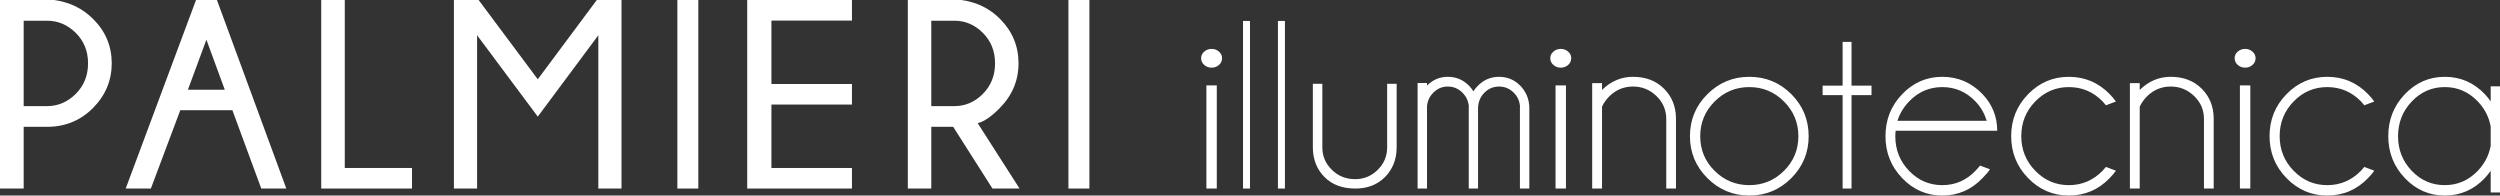
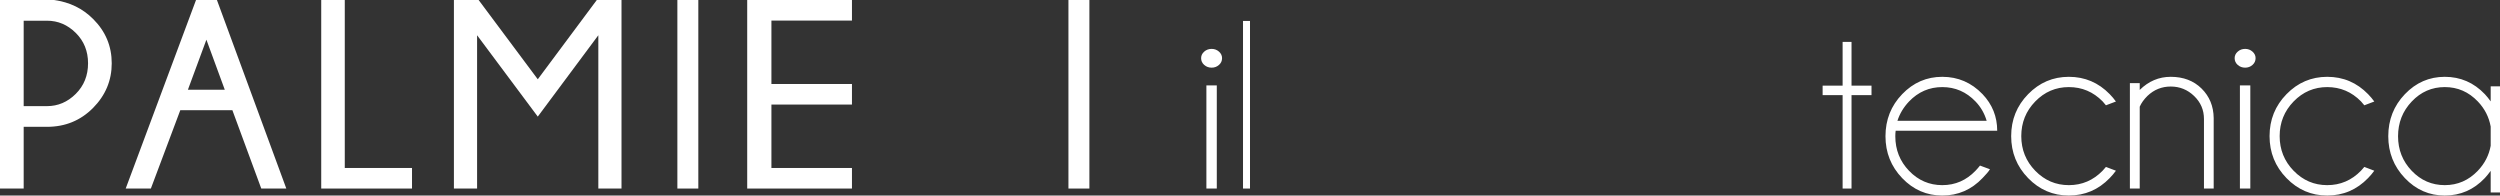
<svg xmlns="http://www.w3.org/2000/svg" width="358" height="28" viewBox="0 0 358 28">
  <rect x="0" y="0" width="358" height="28" fill="#333333" stroke="none" />
  <g fill="#FFF" fill-rule="evenodd">
    <path d="M172.755,27 L174.245,27 L174.245,12.225 L172.755,12.225 L172.755,27 Z M174.557,7.392 C174.852,7.653 175,7.965 175,8.327 C175,8.714 174.852,9.036 174.557,9.298 C174.261,9.559 173.912,9.689 173.509,9.689 C173.094,9.689 172.739,9.559 172.443,9.298 C172.148,9.036 172,8.714 172,8.327 C172,7.965 172.148,7.653 172.443,7.392 C172.739,7.131 173.094,7 173.509,7 C173.912,7 174.261,7.131 174.557,7.392 L174.557,7.392 Z" />
    <polygon points="178 27 179 27 179 3 178 3" />
-     <polygon points="183 27 184 27 184 3 183 3" />
-     <path d="M194.085 27C192.238 27 190.77 26.455 189.682 25.366 188.595 24.276 188.034 22.896 188 21.228L188 12 189.359 12 189.359 21.109C189.359 22.358 189.813 23.424 190.72 24.31 191.615 25.206 192.73 25.655 194.068 25.655 195.314 25.655 196.388 25.21 197.289 24.319 198.19 23.428 198.64 22.358 198.64 21.109L198.64 12 200 12 200 21.228C199.966 22.896 199.405 24.276 198.317 25.366 197.229 26.455 195.818 27 194.085 27M203 11.888L204.347 11.888 204.347 12.253C205.178 11.418 206.172 11 207.328 11 208.529 11 209.552 11.435 210.394 12.306 210.618 12.538 210.815 12.793 210.983 13.071 211.163 12.804 211.37 12.549 211.606 12.306 212.448 11.435 213.47 11 214.672 11 215.872 11 216.895 11.435 217.737 12.306 218.534 13.152 218.955 14.162 219 15.335L219 27 217.652 27 217.652 15.335 217.669 15.335C217.635 14.534 217.344 13.855 216.794 13.298 216.198 12.694 215.491 12.393 214.672 12.393 213.841 12.393 213.131 12.694 212.541 13.298 211.952 13.901 211.657 14.656 211.657 15.561L211.657 27 210.326 27 210.326 15.335 210.343 15.335C210.298 14.534 210.001 13.855 209.451 13.298 208.855 12.694 208.147 12.393 207.328 12.393 206.509 12.393 205.807 12.694 205.223 13.298 204.706 13.819 204.415 14.459 204.347 15.213L204.347 27 203 27 203 11.888zM222.755 27L224.245 27 224.245 12.225 222.755 12.225 222.755 27zM224.557 7.392C224.852 7.653 225 7.965 225 8.327 225 8.714 224.852 9.036 224.557 9.298 224.261 9.559 223.912 9.689 223.51 9.689 223.095 9.689 222.739 9.559 222.444 9.298 222.148 9.036 222 8.714 222 8.327 222 7.965 222.148 7.653 222.444 7.392 222.739 7.131 223.095 7 223.51 7 223.912 7 224.261 7.131 224.557 7.392L224.557 7.392zM229.41 15.278L229.41 27 228 27 228 11.904 229.41 11.904 229.41 12.878C230.679 11.626 232.159 11 233.851 11 235.658 11 237.131 11.56 238.264 12.678 239.398 13.797 239.976 15.203 240 16.895L240 27 238.608 27 238.608 17.034C238.608 15.748 238.138 14.652 237.198 13.748 236.259 12.843 235.142 12.391 233.851 12.391 232.569 12.391 231.459 12.837 230.52 13.73 230.015 14.229 229.644 14.745 229.41 15.278M245.531 14.537C244.158 15.913 243.472 17.571 243.472 19.509 243.472 21.446 244.158 23.098 245.531 24.463 246.904 25.829 248.561 26.512 250.5 26.512 252.439 26.512 254.096 25.829 255.469 24.463 256.842 23.098 257.528 21.446 257.528 19.509 257.528 17.571 256.842 15.913 255.469 14.537 254.096 13.16 252.439 12.471 250.5 12.471 248.561 12.471 246.904 13.16 245.531 14.537M250.5 11C252.86 11 254.867 11.829 256.521 13.486 258.174 15.144 259 17.151 259 19.509 259 21.843 258.174 23.841 256.521 25.505 254.867 27.168 252.86 28 250.5 28 248.163 28 246.162 27.168 244.497 25.505 242.832 23.841 242 21.843 242 19.509 242 17.151 242.832 15.144 244.497 13.486 246.162 11.829 248.163 11 250.5 11" />
    <polygon points="263.862 12.264 263.862 6 265.138 6 265.138 12.264 268 12.264 268 13.622 265.138 13.622 265.138 27 263.862 27 263.862 13.622 261 13.622 261 12.264" />
    <path d="M271.711 17.303L284.491 17.303C284.178 16.241 283.646 15.318 282.897 14.537 281.578 13.16 279.99 12.471 278.134 12.471 276.278 12.471 274.69 13.16 273.37 14.537 272.588 15.365 272.035 16.287 271.711 17.303L271.711 17.303zM271.459 18.721C271.425 18.966 271.409 19.228 271.409 19.509 271.409 21.446 272.065 23.098 273.379 24.463 274.693 25.829 276.278 26.512 278.134 26.512 279.99 26.512 281.578 25.823 282.897 24.446 283.121 24.212 283.333 23.967 283.535 23.71L284.96 24.236C284.792 24.527 284.44 24.948 283.903 25.496 282.315 27.166 280.393 28 278.134 28 275.898 28 273.983 27.168 272.39 25.505 270.796 23.841 270 21.843 270 19.509 270 17.151 270.796 15.143 272.39 13.486 273.983 11.829 275.898 11 278.134 11 280.393 11 282.315 11.829 283.903 13.486 285.301 14.956 286 16.702 286 18.721L271.459 18.721zM301.57 23.903L303 24.446C302.739 24.808 302.443 25.158 302.114 25.496 300.502 27.166 298.55 28 296.258 28 293.987 28 292.044 27.168 290.426 25.505 288.808 23.841 288 21.837 288 19.491 288 17.146 288.808 15.143 290.426 13.486 292.044 11.829 293.987 11 296.258 11 298.55 11 300.502 11.829 302.114 13.486 302.443 13.825 302.739 14.175 303 14.537L301.57 15.079C301.422 14.893 301.263 14.706 301.093 14.518 299.753 13.154 298.142 12.471 296.258 12.471 294.384 12.471 292.781 13.157 291.448 14.528 290.114 15.9 289.447 17.554 289.447 19.491 289.447 21.429 290.114 23.083 291.448 24.455 292.781 25.826 294.384 26.512 296.258 26.512 298.142 26.512 299.753 25.823 301.093 24.446 301.263 24.27 301.422 24.09 301.57 23.903M306.409 15.278L306.409 27 305 27 305 11.904 306.409 11.904 306.409 12.878C307.678 11.626 309.158 11 310.85 11 312.659 11 314.131 11.56 315.264 12.678 316.398 13.797 316.976 15.203 317 16.895L317 27 315.608 27 315.608 17.034C315.608 15.748 315.138 14.652 314.198 13.748 313.258 12.843 312.142 12.391 310.85 12.391 309.569 12.391 308.46 12.837 307.52 13.73 307.015 14.229 306.644 14.745 306.409 15.278M320.755 27L322.245 27 322.245 12.225 320.755 12.225 320.755 27zM322.557 7.392C322.852 7.653 323 7.965 323 8.327 323 8.714 322.852 9.036 322.557 9.298 322.262 9.559 321.912 9.689 321.509 9.689 321.095 9.689 320.739 9.559 320.444 9.298 320.148 9.036 320 8.714 320 8.327 320 7.965 320.148 7.653 320.444 7.392 320.739 7.131 321.095 7 321.509 7 321.912 7 322.262 7.131 322.557 7.392L322.557 7.392zM338.57 23.903L340 24.446C339.739 24.808 339.443 25.158 339.114 25.496 337.502 27.166 335.55 28 333.258 28 330.987 28 329.044 27.168 327.426 25.505 325.808 23.841 325 21.837 325 19.491 325 17.146 325.808 15.143 327.426 13.486 329.044 11.829 330.987 11 333.258 11 335.55 11 337.502 11.829 339.114 13.486 339.443 13.825 339.739 14.175 340 14.537L338.57 15.079C338.422 14.893 338.263 14.706 338.093 14.518 336.753 13.154 335.142 12.471 333.258 12.471 331.384 12.471 329.781 13.157 328.448 14.528 327.114 15.9 326.447 17.554 326.447 19.491 326.447 21.429 327.114 23.083 328.448 24.455 329.781 25.826 331.384 26.512 333.258 26.512 335.142 26.512 336.753 25.823 338.093 24.446 338.263 24.27 338.422 24.09 338.57 23.903M356.666 20.874L356.666 18.125C356.42 16.759 355.809 15.563 354.83 14.536 353.518 13.159 351.938 12.47 350.091 12.47 348.245 12.47 346.668 13.159 345.362 14.536 344.055 15.913 343.401 17.571 343.401 19.508 343.401 21.446 344.055 23.098 345.362 24.463 346.668 25.829 348.245 26.511 350.091 26.511 351.938 26.511 353.518 25.823 354.83 24.446 355.809 23.418 356.42 22.228 356.666 20.874L356.666 20.874zM358 27.562L356.666 27.562 356.666 24.463C356.41 24.825 356.132 25.169 355.831 25.496 354.251 27.165 352.338 28 350.091 28 347.867 28 345.962 27.168 344.378 25.505 342.792 23.841 342 21.843 342 19.508 342 17.151 342.792 15.143 344.378 13.486 345.962 11.829 347.867 11 350.091 11 352.338 11 354.251 11.829 355.831 13.486 356.132 13.812 356.41 14.157 356.666 14.518L356.666 12.365 358 12.365 358 27.562zM3.391 2.965L3.391 15.198 6.726 15.198C8.3 15.198 9.674 14.613 10.848 13.444 12.022 12.274 12.609 10.814 12.609 9.062 12.609 7.324 12.022 5.873 10.848 4.71 9.674 3.546 8.3 2.965 6.726 2.965L3.391 2.965zM3.391 18.162L3.391 27 0 27 0 0 7.719 0C9.967.3 11.847 1.214 13.358 2.739 15.119 4.503 16 6.611 16 9.062 16 11.527 15.107 13.659 13.321 15.461 11.534 17.262 9.337 18.162 6.726 18.162L3.391 18.162zM32.189 12.853L29.557 5.685 26.907 12.853 32.189 12.853zM31.064 0L41 27 37.414 27 33.276 15.779 25.819 15.779 21.604 27 18 27 28.07 0 31.064 0z" />
    <polygon points="46 27 46 0 49.371 0 49.371 24.054 59 24.054 59 27" />
    <polygon points="89 0 89 27 85.681 27 85.681 5.047 77.009 16.699 68.319 5.047 68.319 27 65 27 65 0 68.539 0 77.009 11.352 85.462 0" />
    <polygon points="97 27 100 27 100 0 97 0" />
    <polygon points="122 0 122 2.946 110.467 2.946 110.467 12.027 122 12.027 122 14.973 110.467 14.973 110.467 24.055 122 24.055 122 27 107 27 107 0" />
-     <path d="M133.36,2.965 L133.36,15.198 L136.664,15.198 C138.223,15.198 139.584,14.613 140.747,13.444 C141.91,12.274 142.492,10.814 142.492,9.062 C142.492,7.324 141.91,5.873 140.747,4.71 C139.584,3.546 138.223,2.965 136.664,2.965 L133.36,2.965 Z M136.497,18.162 L133.36,18.162 L133.36,27 L130,27 L130,0 L137.648,0 C139.875,0.3 141.737,1.214 143.234,2.739 C144.979,4.503 145.852,6.611 145.852,9.062 C145.852,11.527 144.955,13.666 143.16,15.48 C141.972,16.693 140.921,17.412 140.005,17.637 L146,27 L142.121,27 L136.497,18.162 Z" />
    <polygon points="153 27 156 27 156 0 153 0" />
  </g>
</svg>